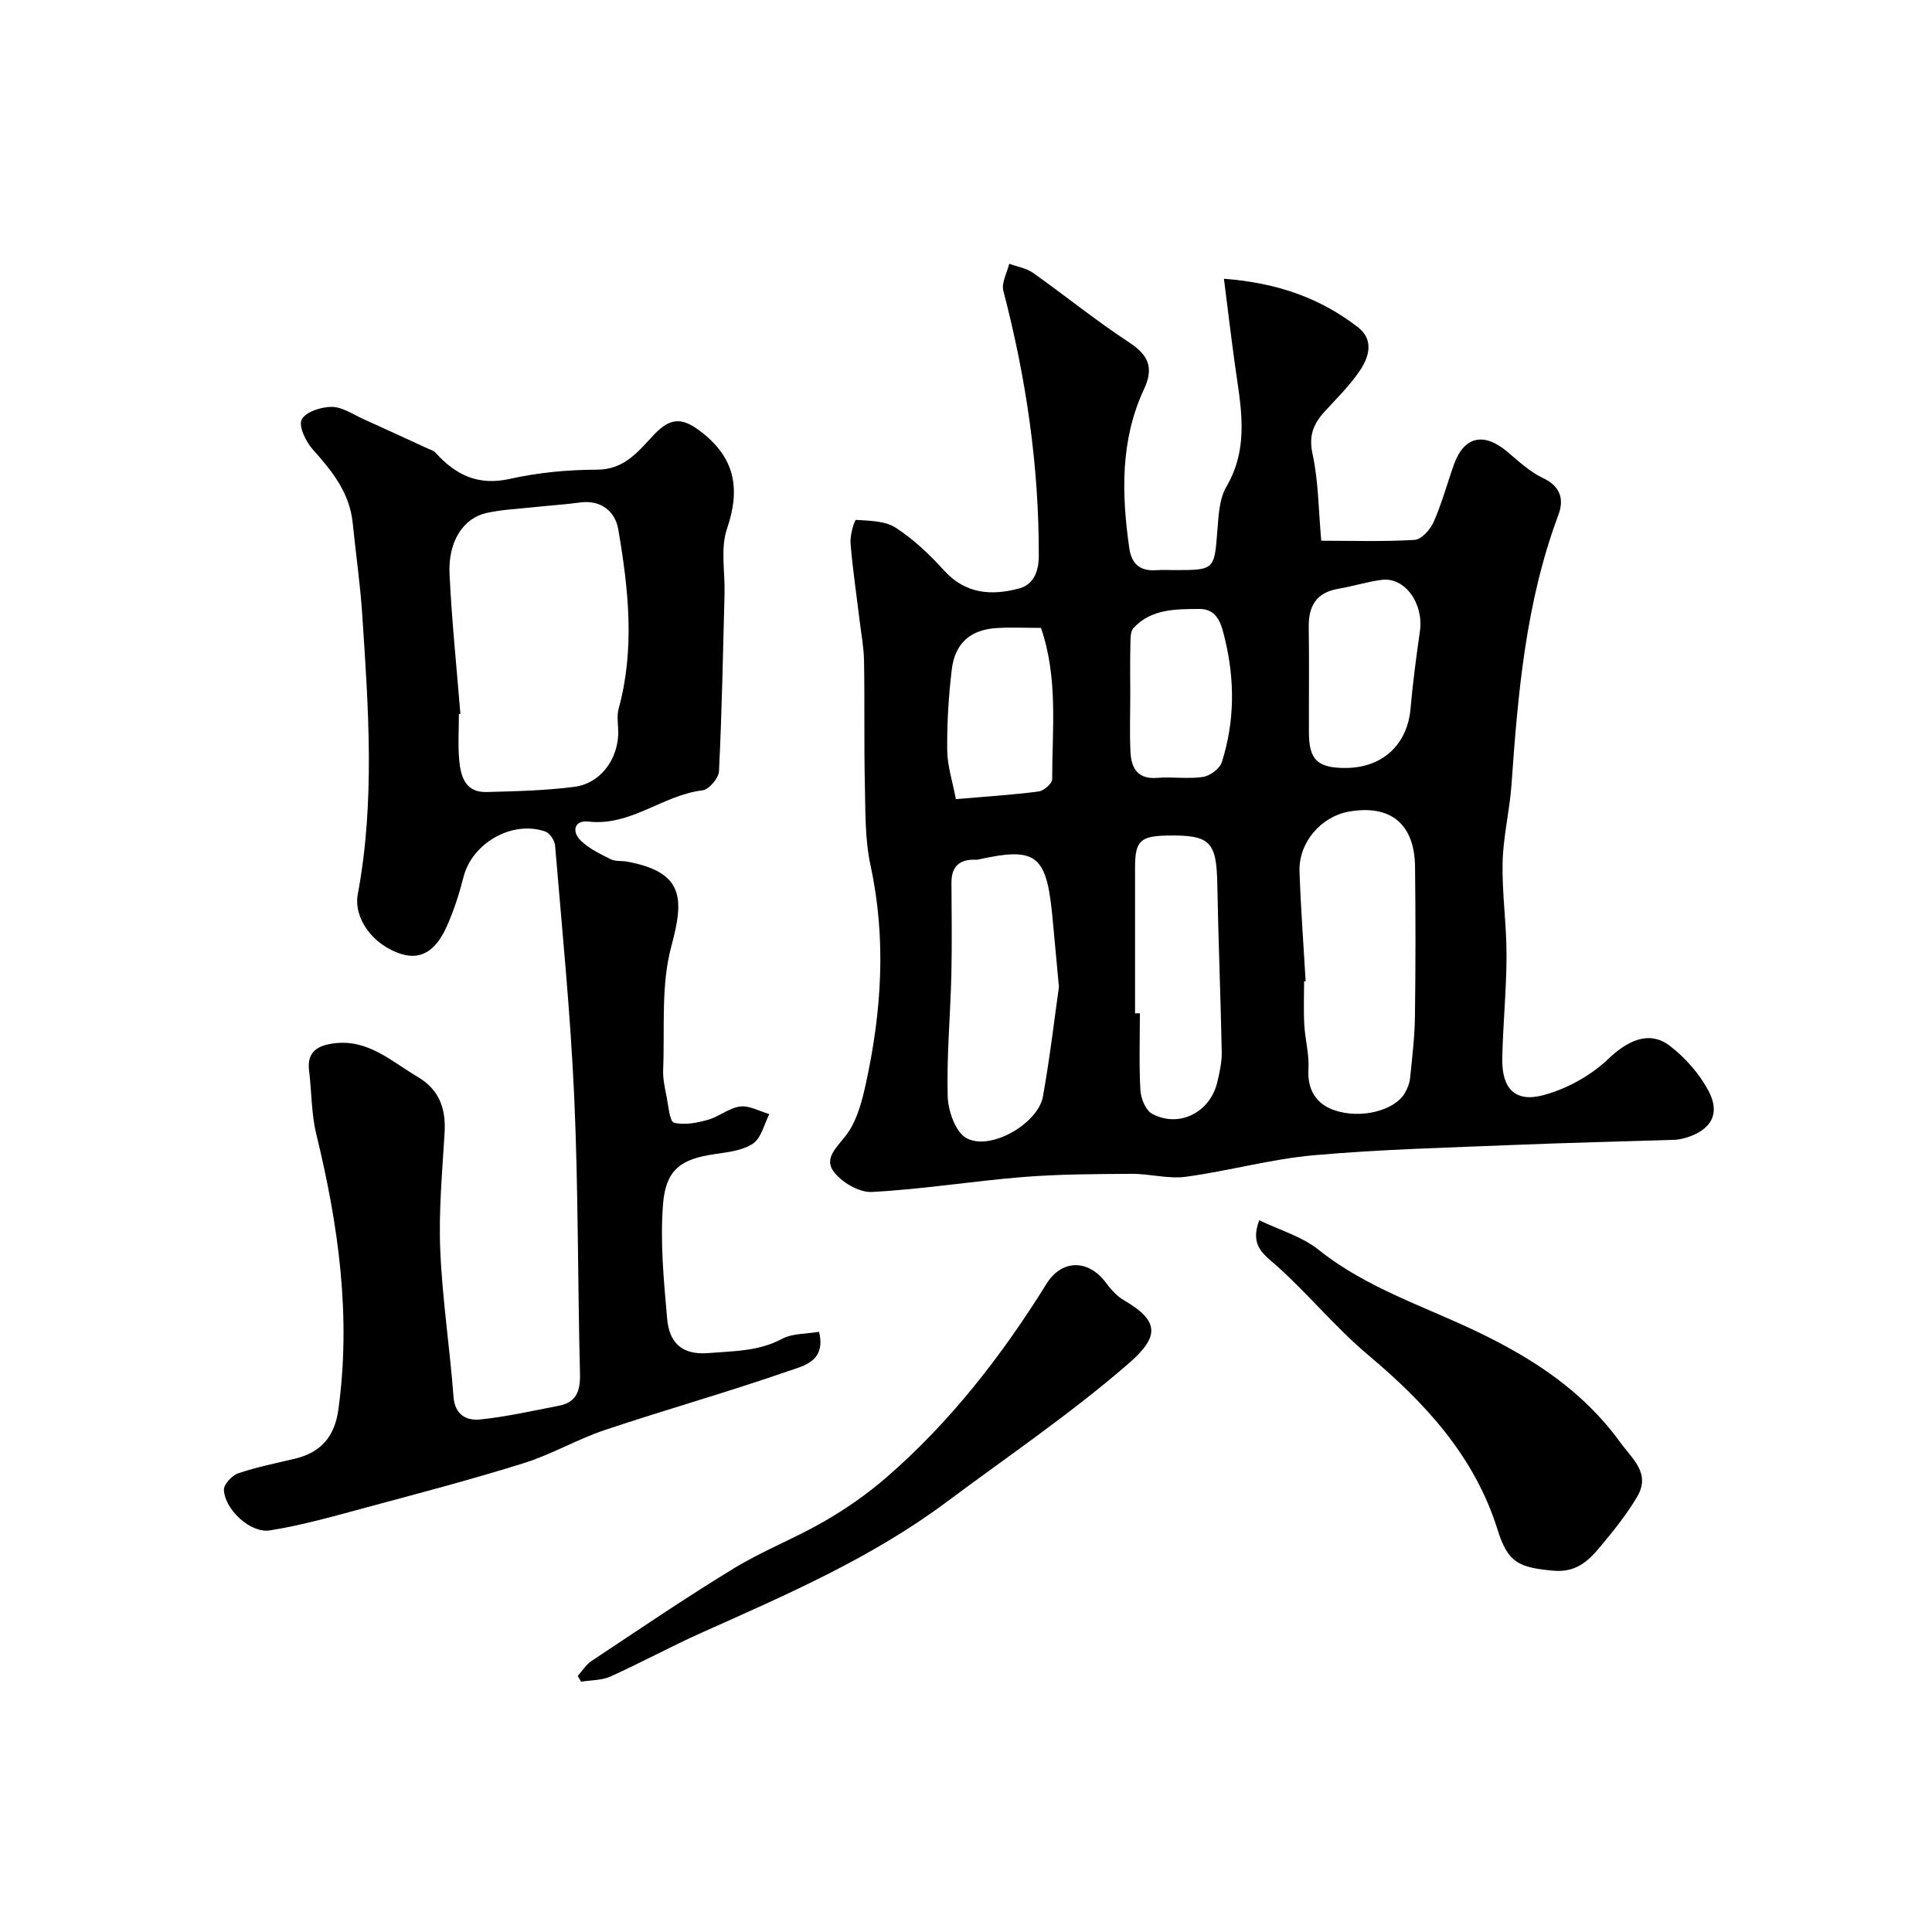
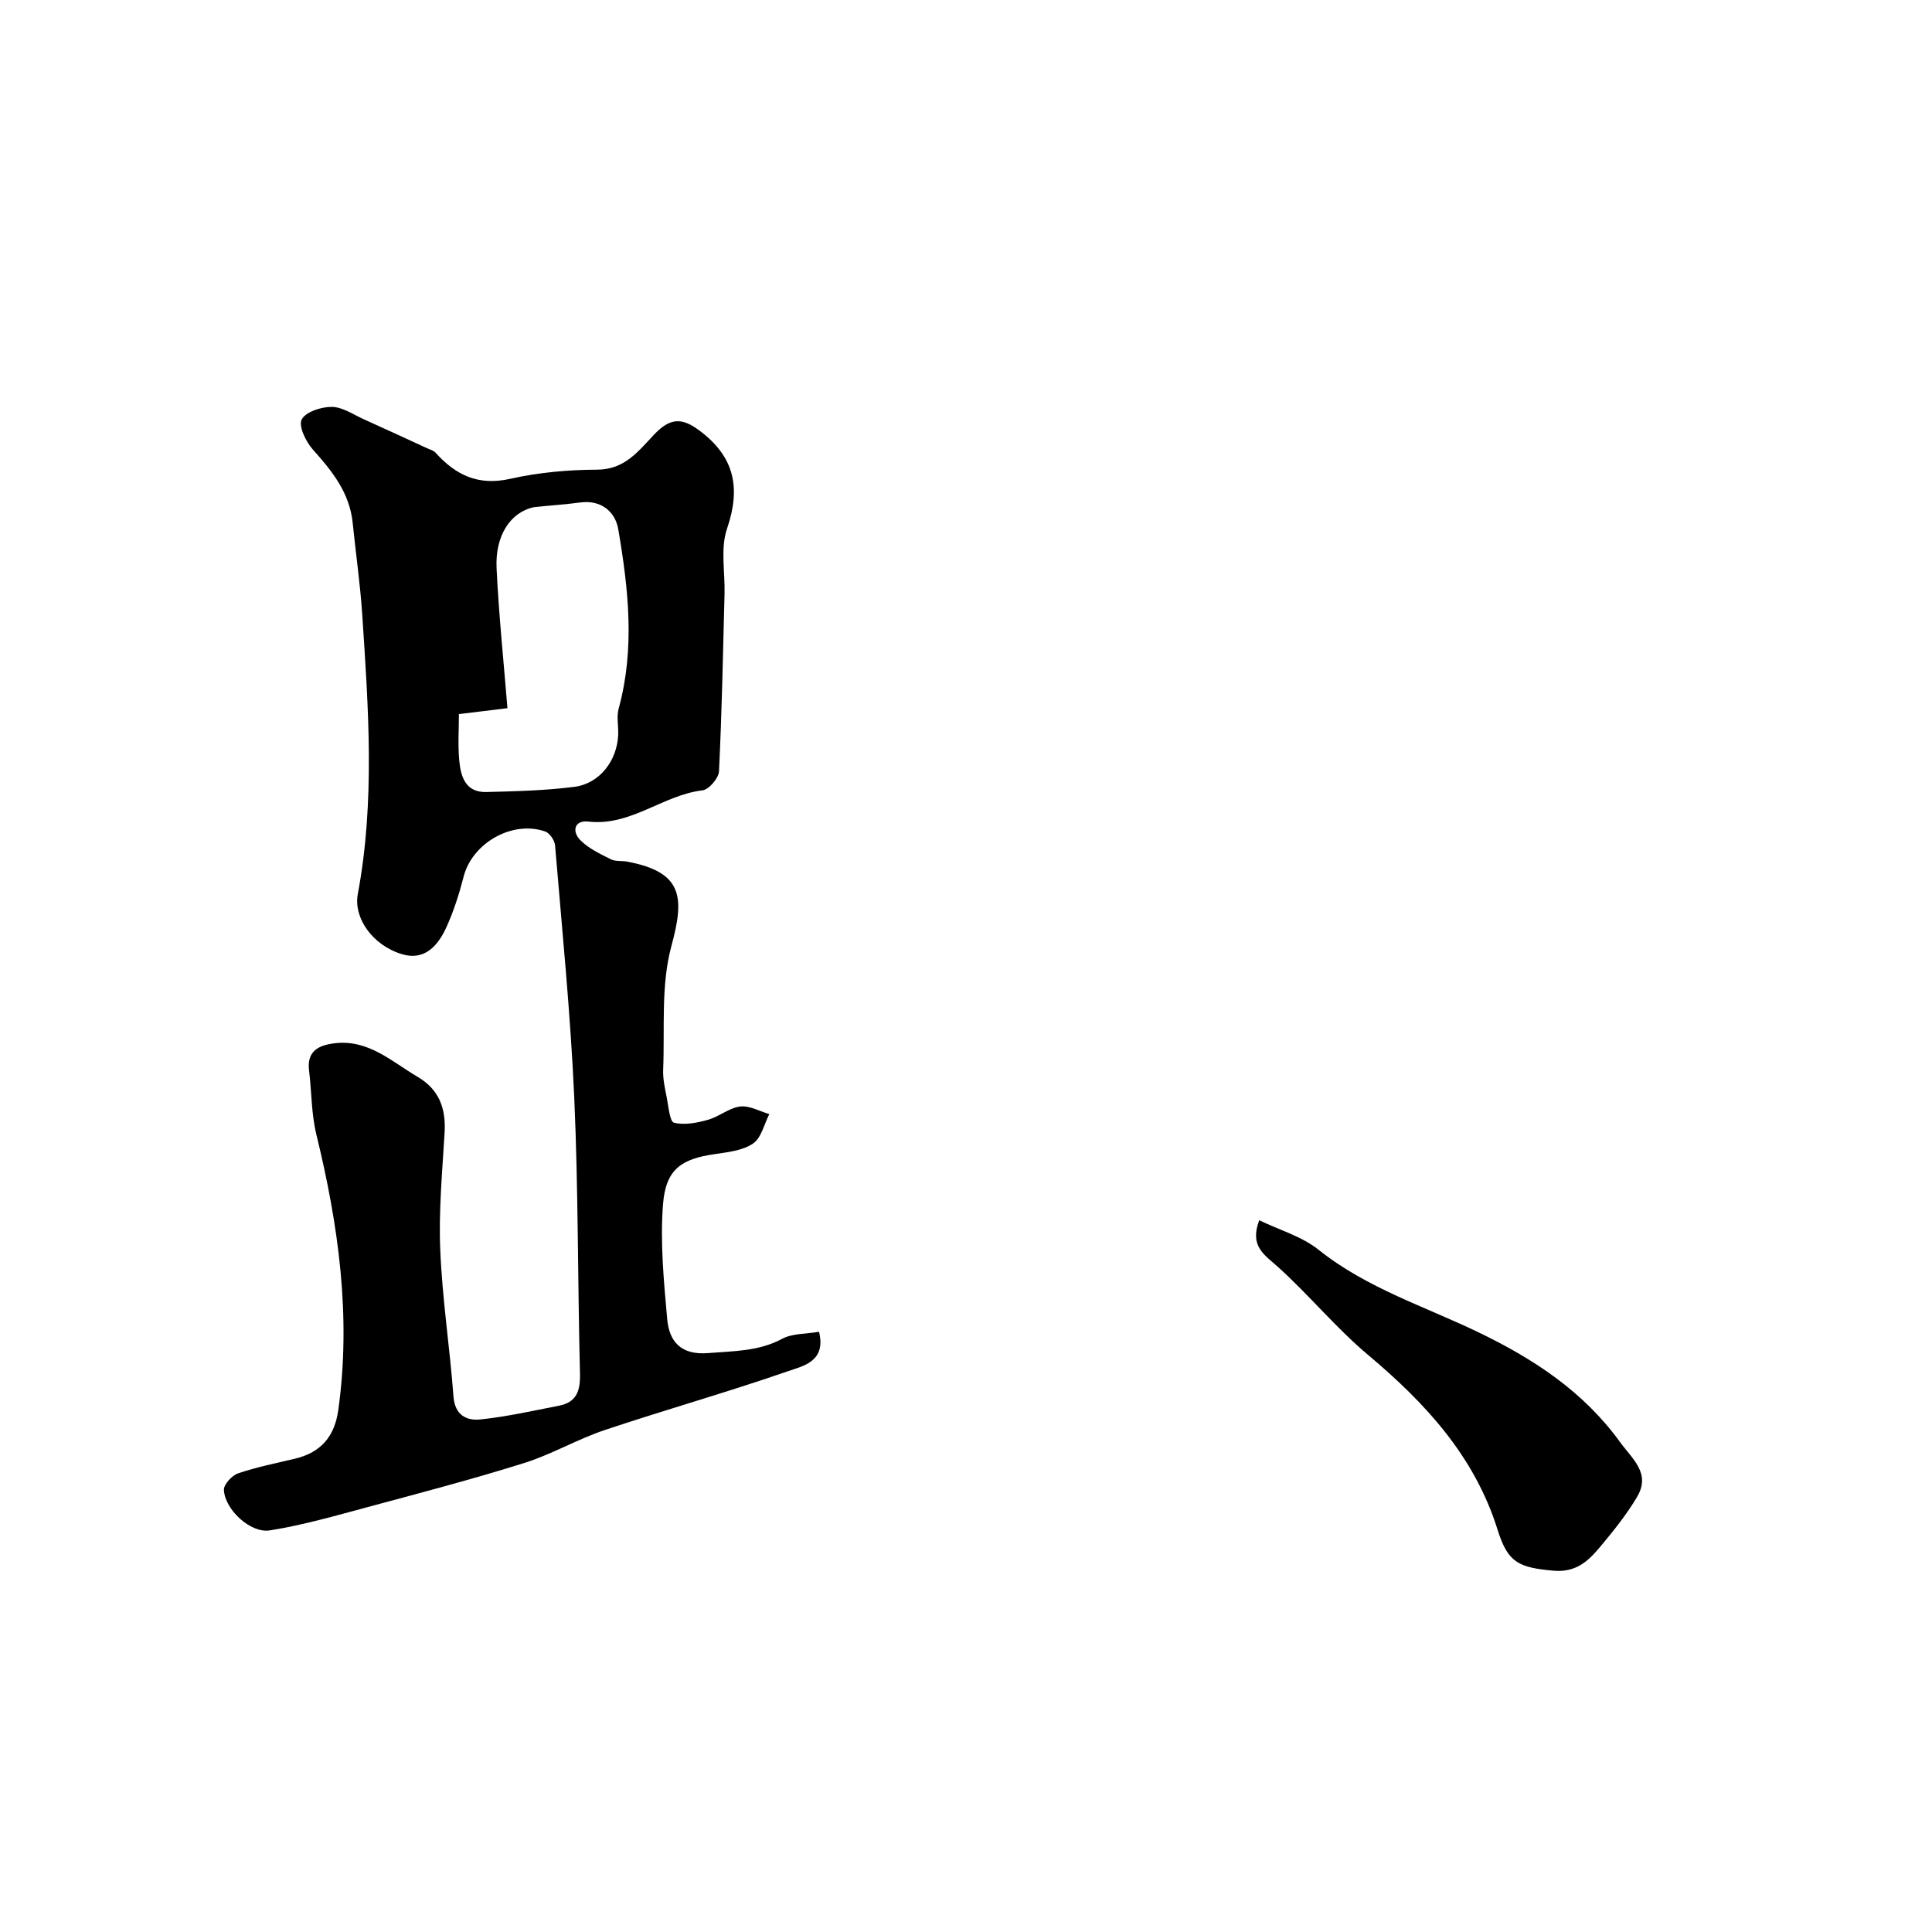
<svg xmlns="http://www.w3.org/2000/svg" enable-background="new 0 0 400 400" viewBox="0 0 400 400">
  <g fill="#000001">
-     <path d="m253.4 57.71c11.07.85 19.96 4.01 27.75 10.04 3.34 2.59 2.31 6.11.45 8.9-2.08 3.13-4.84 5.81-7.39 8.61-2.31 2.53-3.28 4.97-2.46 8.74 1.22 5.59 1.22 11.44 1.8 17.95 6.17 0 12.77.22 19.33-.17 1.42-.09 3.25-2.14 3.94-3.71 1.7-3.85 2.8-7.97 4.22-11.95 2.07-5.77 6.17-6.68 10.98-2.63 2.37 1.99 4.72 4.2 7.47 5.5 3.7 1.76 4.34 4.48 3.14 7.67-6.73 18-8.36 36.85-9.69 55.78-.38 5.39-1.72 10.73-1.84 16.11-.14 6.42.83 12.86.81 19.3-.01 7.1-.74 14.2-.88 21.3-.12 6.15 2.6 9.14 8.4 7.62 4.89-1.29 9.91-4.05 13.56-7.54 3.9-3.72 8.4-6 12.7-2.72 3.2 2.44 6.11 5.75 8.01 9.28 2.6 4.84.54 8.28-4.86 9.83-.78.22-1.61.36-2.42.38-10.93.35-21.87.59-32.8 1.04-13.87.57-27.78.91-41.59 2.14-8.9.79-17.64 3.26-26.52 4.46-3.65.49-7.48-.64-11.23-.61-7.49.05-15 .06-22.46.66-10.46.84-20.86 2.55-31.32 3.09-2.68.14-6.46-2.1-8.03-4.41-1.95-2.86 1.28-5.24 3.05-7.8 2.01-2.91 2.99-6.72 3.76-10.28 3.27-14.96 4.24-29.95.95-45.13-1.17-5.42-1.04-11.16-1.17-16.77-.19-8.52-.02-17.06-.17-25.58-.05-2.77-.58-5.53-.91-8.29-.65-5.36-1.45-10.7-1.89-16.08-.13-1.64.83-4.82 1.14-4.8 2.79.17 6.01.19 8.22 1.62 3.69 2.39 7.02 5.54 9.99 8.83 4.48 4.96 9.95 5.27 15.64 3.72 2.8-.77 3.98-3.35 3.99-6.66.06-18.67-2.63-36.92-7.34-54.95-.43-1.65.77-3.72 1.22-5.59 1.65.61 3.52.89 4.91 1.87 6.67 4.72 13.03 9.9 19.86 14.37 4.08 2.67 5.22 5.25 3.12 9.76-4.91 10.53-4.63 21.64-3.04 32.84.5 3.49 2.38 4.86 5.77 4.59 1.16-.09 2.33-.01 3.5-.01 8.44 0 8.33-.01 8.98-8.26.24-3.05.39-6.49 1.86-9 4.88-8.33 2.94-16.86 1.74-25.47-.76-5.51-1.41-11.02-2.25-17.59zm16.92 145.45c-.11.01-.21.01-.32.02 0 2.99-.13 5.99.04 8.98.17 3.1 1.05 6.21.86 9.27-.26 4.33 1.75 7.2 5.36 8.43 5.61 1.91 12.48-.01 14.54-3.46.57-.95 1.03-2.09 1.14-3.18.44-4.25.95-8.51 1.01-12.77.14-10.34.14-20.69.02-31.03-.11-8.87-5.11-12.91-13.71-11.38-5.79 1.03-10.42 6.43-10.21 12.39.26 7.58.83 15.15 1.27 22.73zm-51.08 1.17c-.51-5.52-.89-9.44-1.24-13.36-1.23-13.96-3.08-15.76-15.59-12.99-.16.04-.33.02-.5.01-3.27-.1-4.93 1.43-4.92 4.75.02 6.34.13 12.69-.02 19.03-.2 8.41-.99 16.82-.76 25.21.08 3.01 1.61 7.4 3.87 8.65 4.95 2.73 14.83-2.97 15.85-8.62 1.44-8.02 2.38-16.13 3.31-22.68zm15.76 5.47c.33 0 .67-.01 1-.01 0 5.32-.19 10.65.11 15.95.1 1.7 1.09 4.14 2.41 4.85 5.59 3.01 12.03-.26 13.51-6.55.48-2.04.96-4.16.92-6.24-.23-11.57-.71-23.14-.92-34.71-.16-8.85-1.46-10.25-10.31-10.1-5.64.1-6.71 1.13-6.72 6.57-.01 10.09 0 20.16 0 30.24zm43.51-50.8c7.72 0 12.88-4.82 13.53-12.32.46-5.36 1.19-10.69 1.94-16.02.81-5.69-3.09-11.2-7.87-10.61-3.04.38-5.99 1.34-9.02 1.85-4.57.78-6.2 3.58-6.13 7.97.11 7.31.01 14.61.04 21.92.03 5.51 1.82 7.21 7.51 7.21zm-62.99-29c-3.2 0-6.18-.15-9.15.03-5.43.33-8.66 3.11-9.32 8.62-.66 5.52-1 11.12-.94 16.68.03 3.24 1.11 6.47 1.79 10.12 6.37-.55 11.77-.88 17.13-1.58 1.07-.14 2.81-1.65 2.81-2.53 0-10.42 1.26-20.98-2.32-31.34zm18.49 13.8c0 3.99-.16 7.99.05 11.97.17 3.29 1.51 5.61 5.53 5.28 3.14-.26 6.37.27 9.46-.19 1.46-.22 3.48-1.7 3.91-3.04 2.7-8.45 2.71-17.09.61-25.68-.68-2.77-1.43-6.09-5.24-6.06-4.88.04-9.97-.07-13.67 3.97-.64.7-.6 2.16-.62 3.27-.09 3.49-.04 6.98-.03 10.48z" />
-     <path d="m169.57 275.73c1.53 6.18-3.35 7.09-6.33 8.13-12.57 4.37-25.39 7.98-38.02 12.21-5.69 1.9-10.98 5.04-16.69 6.83-10.69 3.35-21.53 6.2-32.35 9.11-6.72 1.81-13.46 3.75-20.31 4.84-4.05.65-9.35-4.37-9.51-8.39-.05-1.14 1.67-2.98 2.94-3.42 3.82-1.3 7.82-2.09 11.76-3.03 5.47-1.31 8.22-4.67 8.98-10.08 2.7-19.38.04-38.28-4.55-57.09-1.04-4.26-.96-8.79-1.5-13.19-.49-3.99 1.89-5.22 5.19-5.64 7.06-.9 11.88 3.76 17.3 6.95 4.47 2.63 5.86 6.56 5.57 11.54-.48 8.09-1.24 16.22-.9 24.29.42 10.14 1.98 20.23 2.74 30.36.29 3.85 2.72 5.03 5.57 4.73 5.47-.57 10.88-1.8 16.29-2.85 3.61-.7 4.41-3.06 4.33-6.56-.48-19.09-.34-38.2-1.19-57.28-.78-17.41-2.52-34.79-3.97-52.17-.09-1.04-1.12-2.55-2.04-2.87-6.84-2.37-15.11 2.41-16.89 9.34-.92 3.59-2.06 7.19-3.6 10.55-1.72 3.74-4.47 6.94-9.18 5.51-6.15-1.87-10.05-7.55-9.13-12.45 3.6-19.23 2.19-38.54.92-57.84-.42-6.35-1.34-12.67-1.98-19-.63-6.23-4.25-10.73-8.24-15.18-1.45-1.62-3.01-4.84-2.32-6.22.8-1.58 4.05-2.64 6.23-2.62 2.22.02 4.44 1.58 6.62 2.56 4.39 1.97 8.76 4 13.13 6.01.59.27 1.31.45 1.72.9 4.17 4.63 8.83 6.92 15.44 5.43 5.87-1.32 12.01-1.88 18.04-1.9 5.72-.02 8.54-3.85 11.78-7.26 3.36-3.54 5.77-3.54 9.39-.84 7.29 5.44 8.6 11.85 5.71 20.33-1.39 4.07-.39 8.94-.51 13.45-.32 12.26-.55 24.53-1.15 36.78-.07 1.42-2.09 3.77-3.41 3.93-8.21.97-14.84 7.47-23.62 6.47-2.94-.34-3.45 2.03-1.71 3.81 1.7 1.74 4.1 2.86 6.33 3.99.96.49 2.26.28 3.39.49 11.74 2.18 11.85 7.57 9.15 17.54-2.18 8.07-1.34 16.97-1.69 25.51-.08 1.93.37 3.91.75 5.83.36 1.83.61 4.94 1.49 5.17 2.16.55 4.74.04 7.01-.59 2.32-.64 4.38-2.47 6.69-2.76 1.92-.24 4.02.99 6.04 1.57-1.08 2.09-1.65 4.92-3.36 6.09-2.14 1.46-5.18 1.79-7.9 2.19-6.89.99-10.18 3.08-10.75 10.4-.61 7.85.16 15.84.86 23.72.42 4.7 2.83 7.54 8.51 7.08 5.27-.43 10.41-.34 15.31-2.96 2.1-1.13 4.93-.98 7.62-1.45zm-74.25-127.92c-.1.01-.21.02-.31.03 0 3.16-.22 6.34.06 9.47.3 3.38 1.23 6.78 5.62 6.67 6.09-.16 12.23-.3 18.26-1.08 5.21-.68 8.8-5.41 9.04-10.73.08-1.83-.37-3.77.1-5.47 3.39-12.39 2.03-24.73-.08-37.09-.66-3.9-3.79-6.11-7.77-5.59-3.24.43-6.5.64-9.75.99s-6.56.49-9.74 1.19c-4.84 1.07-7.99 5.9-7.68 12.6.46 9.68 1.47 19.34 2.25 29.01z" />
+     <path d="m169.57 275.73c1.53 6.18-3.35 7.09-6.33 8.13-12.57 4.37-25.39 7.98-38.02 12.21-5.69 1.9-10.98 5.04-16.69 6.83-10.69 3.35-21.53 6.2-32.35 9.11-6.72 1.81-13.46 3.75-20.31 4.84-4.05.65-9.35-4.37-9.51-8.39-.05-1.14 1.67-2.98 2.94-3.42 3.82-1.3 7.82-2.09 11.76-3.03 5.47-1.31 8.22-4.67 8.98-10.08 2.7-19.38.04-38.28-4.55-57.09-1.04-4.26-.96-8.79-1.5-13.19-.49-3.99 1.89-5.22 5.19-5.64 7.06-.9 11.88 3.76 17.3 6.95 4.47 2.63 5.86 6.56 5.57 11.54-.48 8.09-1.24 16.22-.9 24.29.42 10.14 1.98 20.23 2.74 30.36.29 3.85 2.72 5.03 5.57 4.73 5.47-.57 10.88-1.8 16.29-2.85 3.61-.7 4.41-3.06 4.33-6.56-.48-19.09-.34-38.2-1.19-57.28-.78-17.41-2.52-34.79-3.97-52.17-.09-1.04-1.12-2.55-2.04-2.87-6.84-2.37-15.11 2.41-16.89 9.34-.92 3.59-2.06 7.19-3.6 10.55-1.72 3.74-4.47 6.94-9.18 5.51-6.15-1.87-10.05-7.55-9.13-12.45 3.6-19.23 2.19-38.54.92-57.84-.42-6.35-1.34-12.67-1.98-19-.63-6.23-4.25-10.73-8.24-15.18-1.45-1.62-3.01-4.84-2.32-6.22.8-1.58 4.05-2.64 6.23-2.62 2.22.02 4.44 1.58 6.62 2.56 4.39 1.97 8.76 4 13.13 6.01.59.27 1.31.45 1.72.9 4.17 4.63 8.83 6.92 15.44 5.43 5.87-1.32 12.01-1.88 18.04-1.9 5.72-.02 8.54-3.85 11.78-7.26 3.36-3.54 5.77-3.54 9.39-.84 7.29 5.44 8.6 11.85 5.71 20.33-1.39 4.07-.39 8.94-.51 13.45-.32 12.26-.55 24.53-1.15 36.78-.07 1.42-2.09 3.77-3.41 3.93-8.21.97-14.84 7.47-23.62 6.47-2.94-.34-3.45 2.03-1.71 3.81 1.7 1.74 4.1 2.86 6.33 3.99.96.49 2.26.28 3.39.49 11.74 2.18 11.85 7.57 9.15 17.54-2.18 8.07-1.34 16.97-1.69 25.51-.08 1.93.37 3.91.75 5.83.36 1.83.61 4.94 1.49 5.17 2.16.55 4.74.04 7.01-.59 2.32-.64 4.38-2.47 6.69-2.76 1.92-.24 4.02.99 6.04 1.57-1.08 2.09-1.65 4.92-3.36 6.09-2.14 1.46-5.18 1.79-7.9 2.19-6.89.99-10.18 3.08-10.75 10.4-.61 7.85.16 15.84.86 23.72.42 4.7 2.83 7.54 8.51 7.08 5.27-.43 10.41-.34 15.31-2.96 2.1-1.13 4.93-.98 7.62-1.45zm-74.25-127.92c-.1.01-.21.02-.31.03 0 3.16-.22 6.34.06 9.47.3 3.38 1.23 6.78 5.62 6.67 6.09-.16 12.23-.3 18.26-1.08 5.21-.68 8.8-5.41 9.04-10.73.08-1.83-.37-3.77.1-5.47 3.39-12.39 2.03-24.73-.08-37.09-.66-3.9-3.79-6.11-7.77-5.59-3.24.43-6.5.64-9.75.99c-4.84 1.07-7.99 5.9-7.68 12.6.46 9.68 1.47 19.34 2.25 29.01z" />
    <path d="m260.71 252.64c4.29 2.07 8.87 3.37 12.3 6.12 10.02 8.01 22.11 11.75 33.36 17.21 11.28 5.47 21.44 12.13 28.99 22.53 2.67 3.67 6.48 6.55 3.56 11.45-2.17 3.66-4.89 7.03-7.63 10.31-2.47 2.96-5.01 5.37-9.75 4.93-7.04-.66-9.34-1.59-11.47-8.44-4.76-15.23-14.93-26.24-26.84-36.24-6.61-5.55-12.15-12.34-18.57-18.14-2.78-2.54-6.03-4.24-3.95-9.73z" />
-     <path d="m119.61 347c.94-1.05 1.71-2.35 2.85-3.11 9.78-6.48 19.48-13.09 29.5-19.19 5.99-3.65 12.63-6.21 18.71-9.73 4.49-2.59 8.83-5.61 12.75-9 13.31-11.51 23.97-25.26 33.24-40.16 3.19-5.13 8.67-5.1 12.28-.27 1.03 1.38 2.26 2.79 3.71 3.63 7.76 4.49 7.18 7.79.88 13.25-11.87 10.28-24.96 19.16-37.58 28.57-15.54 11.59-33.19 19.22-50.73 27.06-6.35 2.84-12.48 6.19-18.82 9.05-1.82.82-4.05.74-6.09 1.08-.24-.38-.47-.78-.7-1.18z" />
  </g>
</svg>